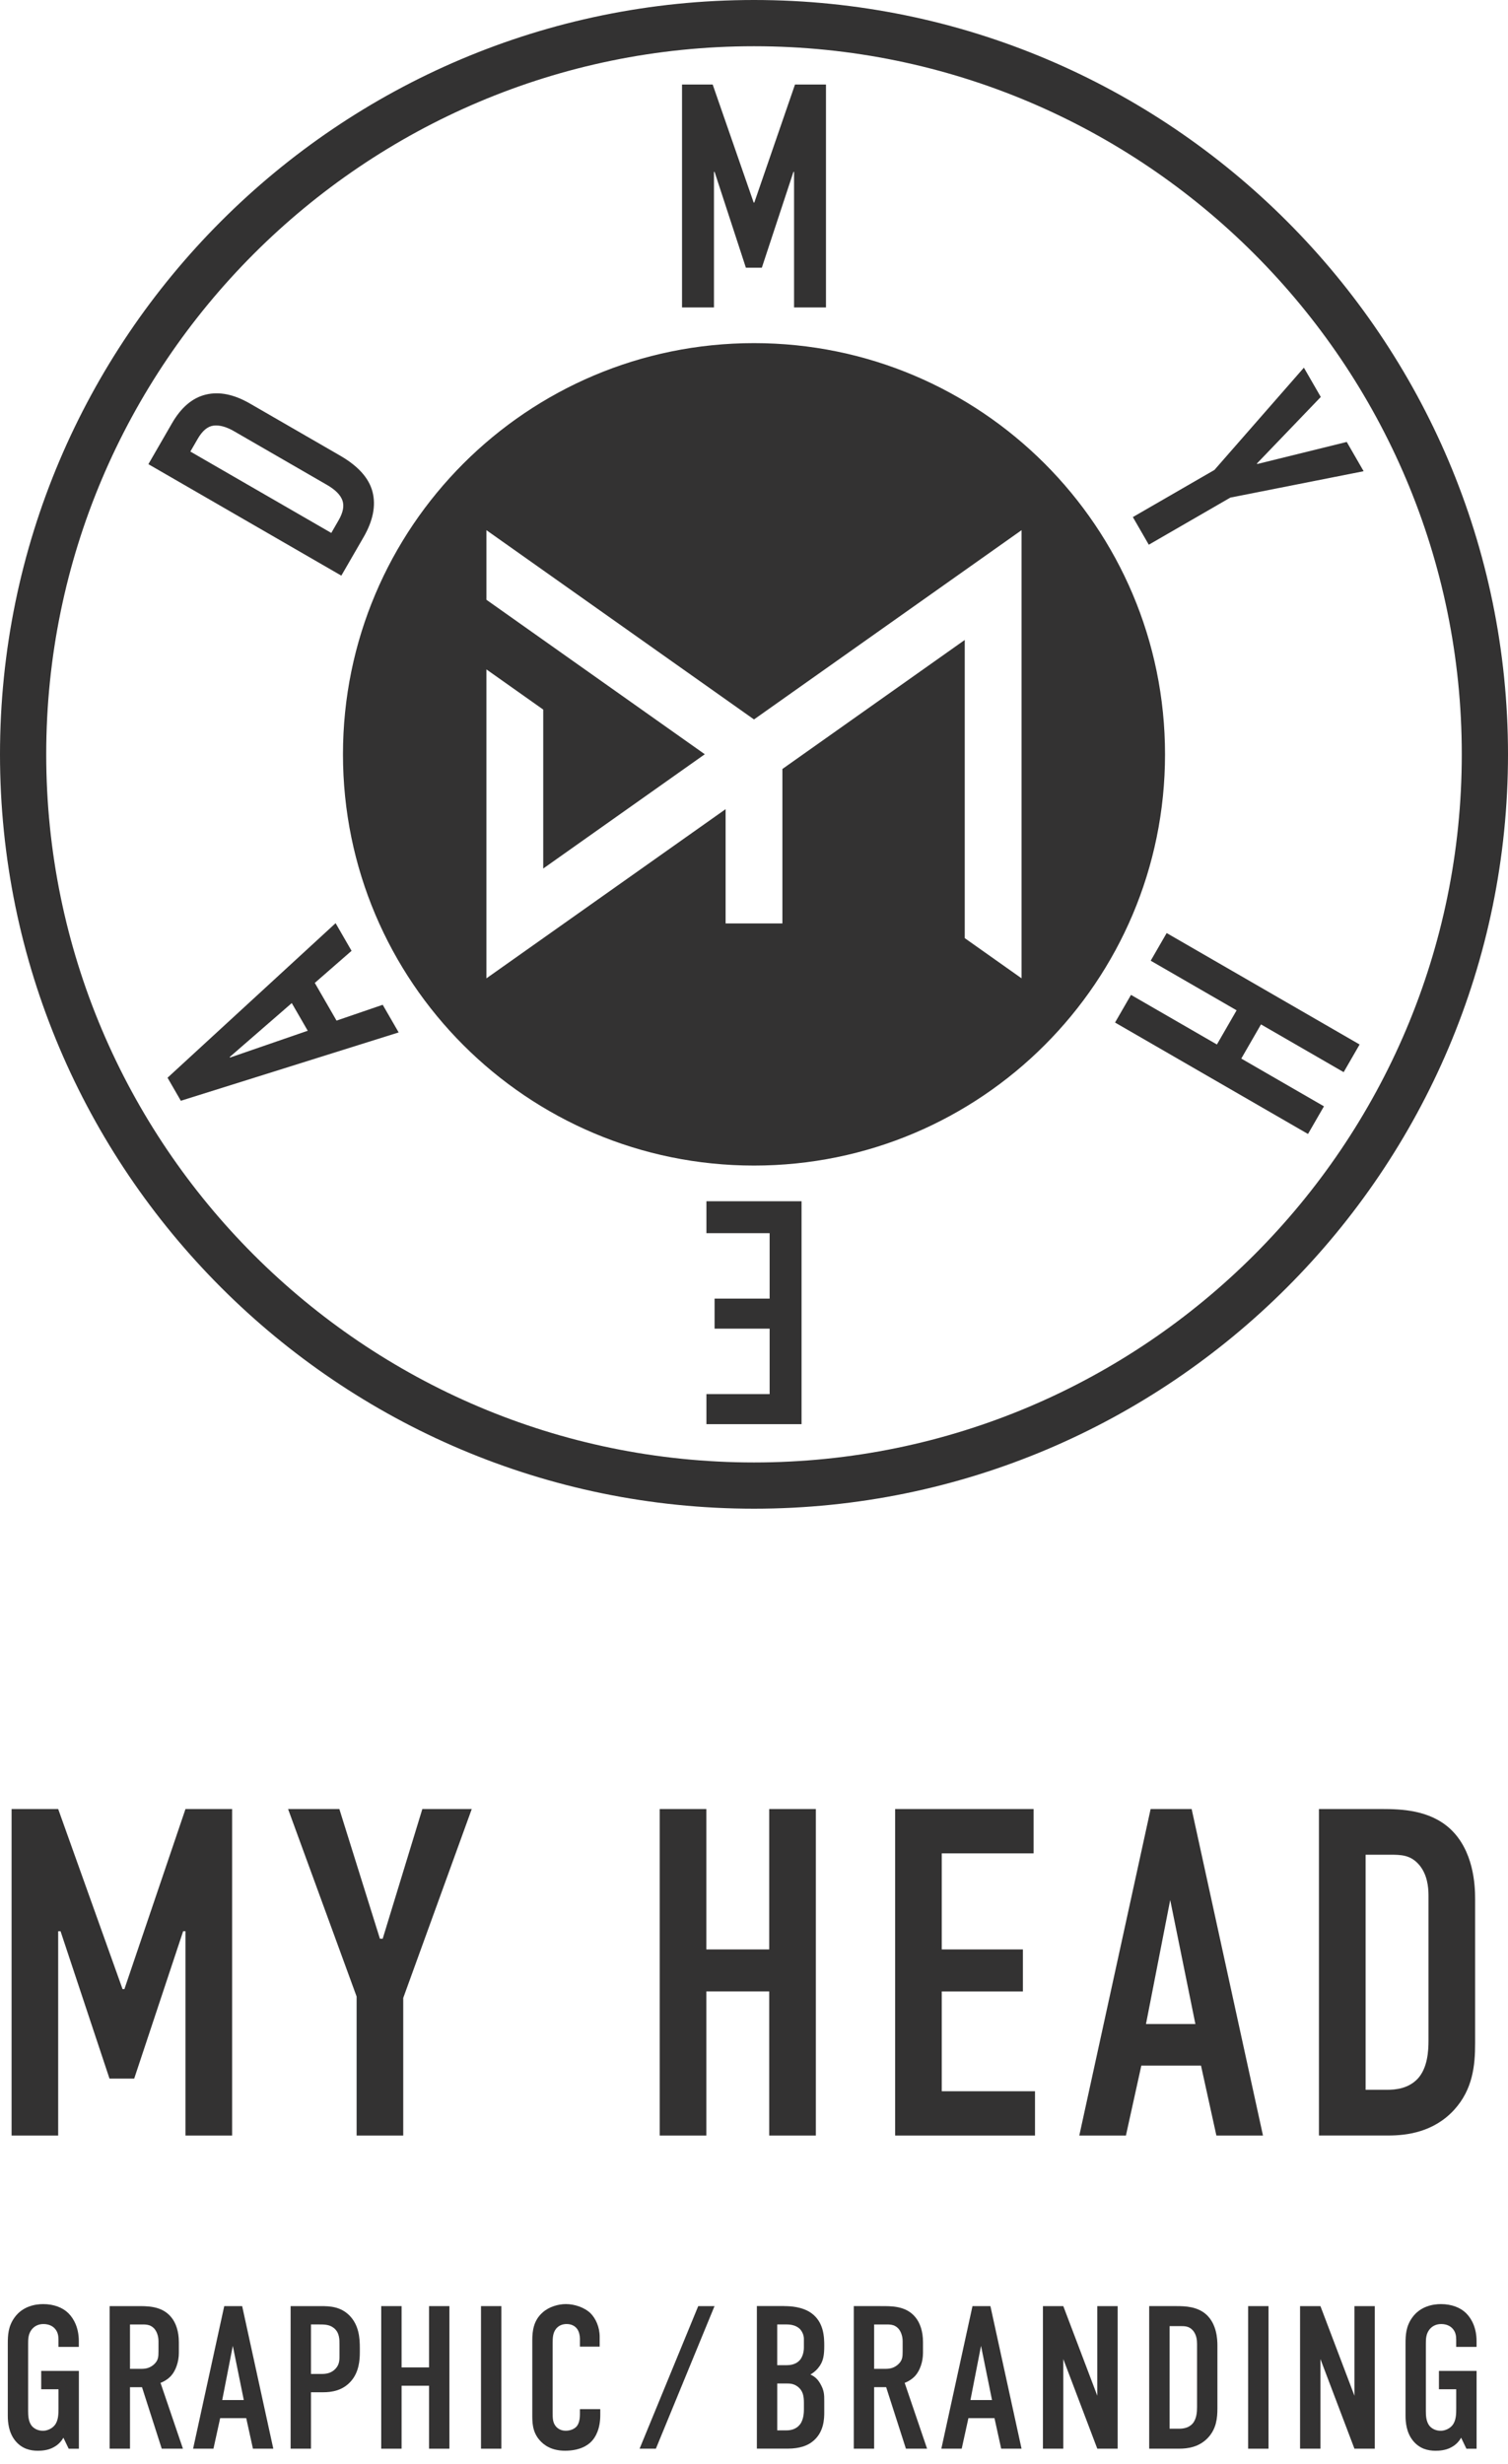
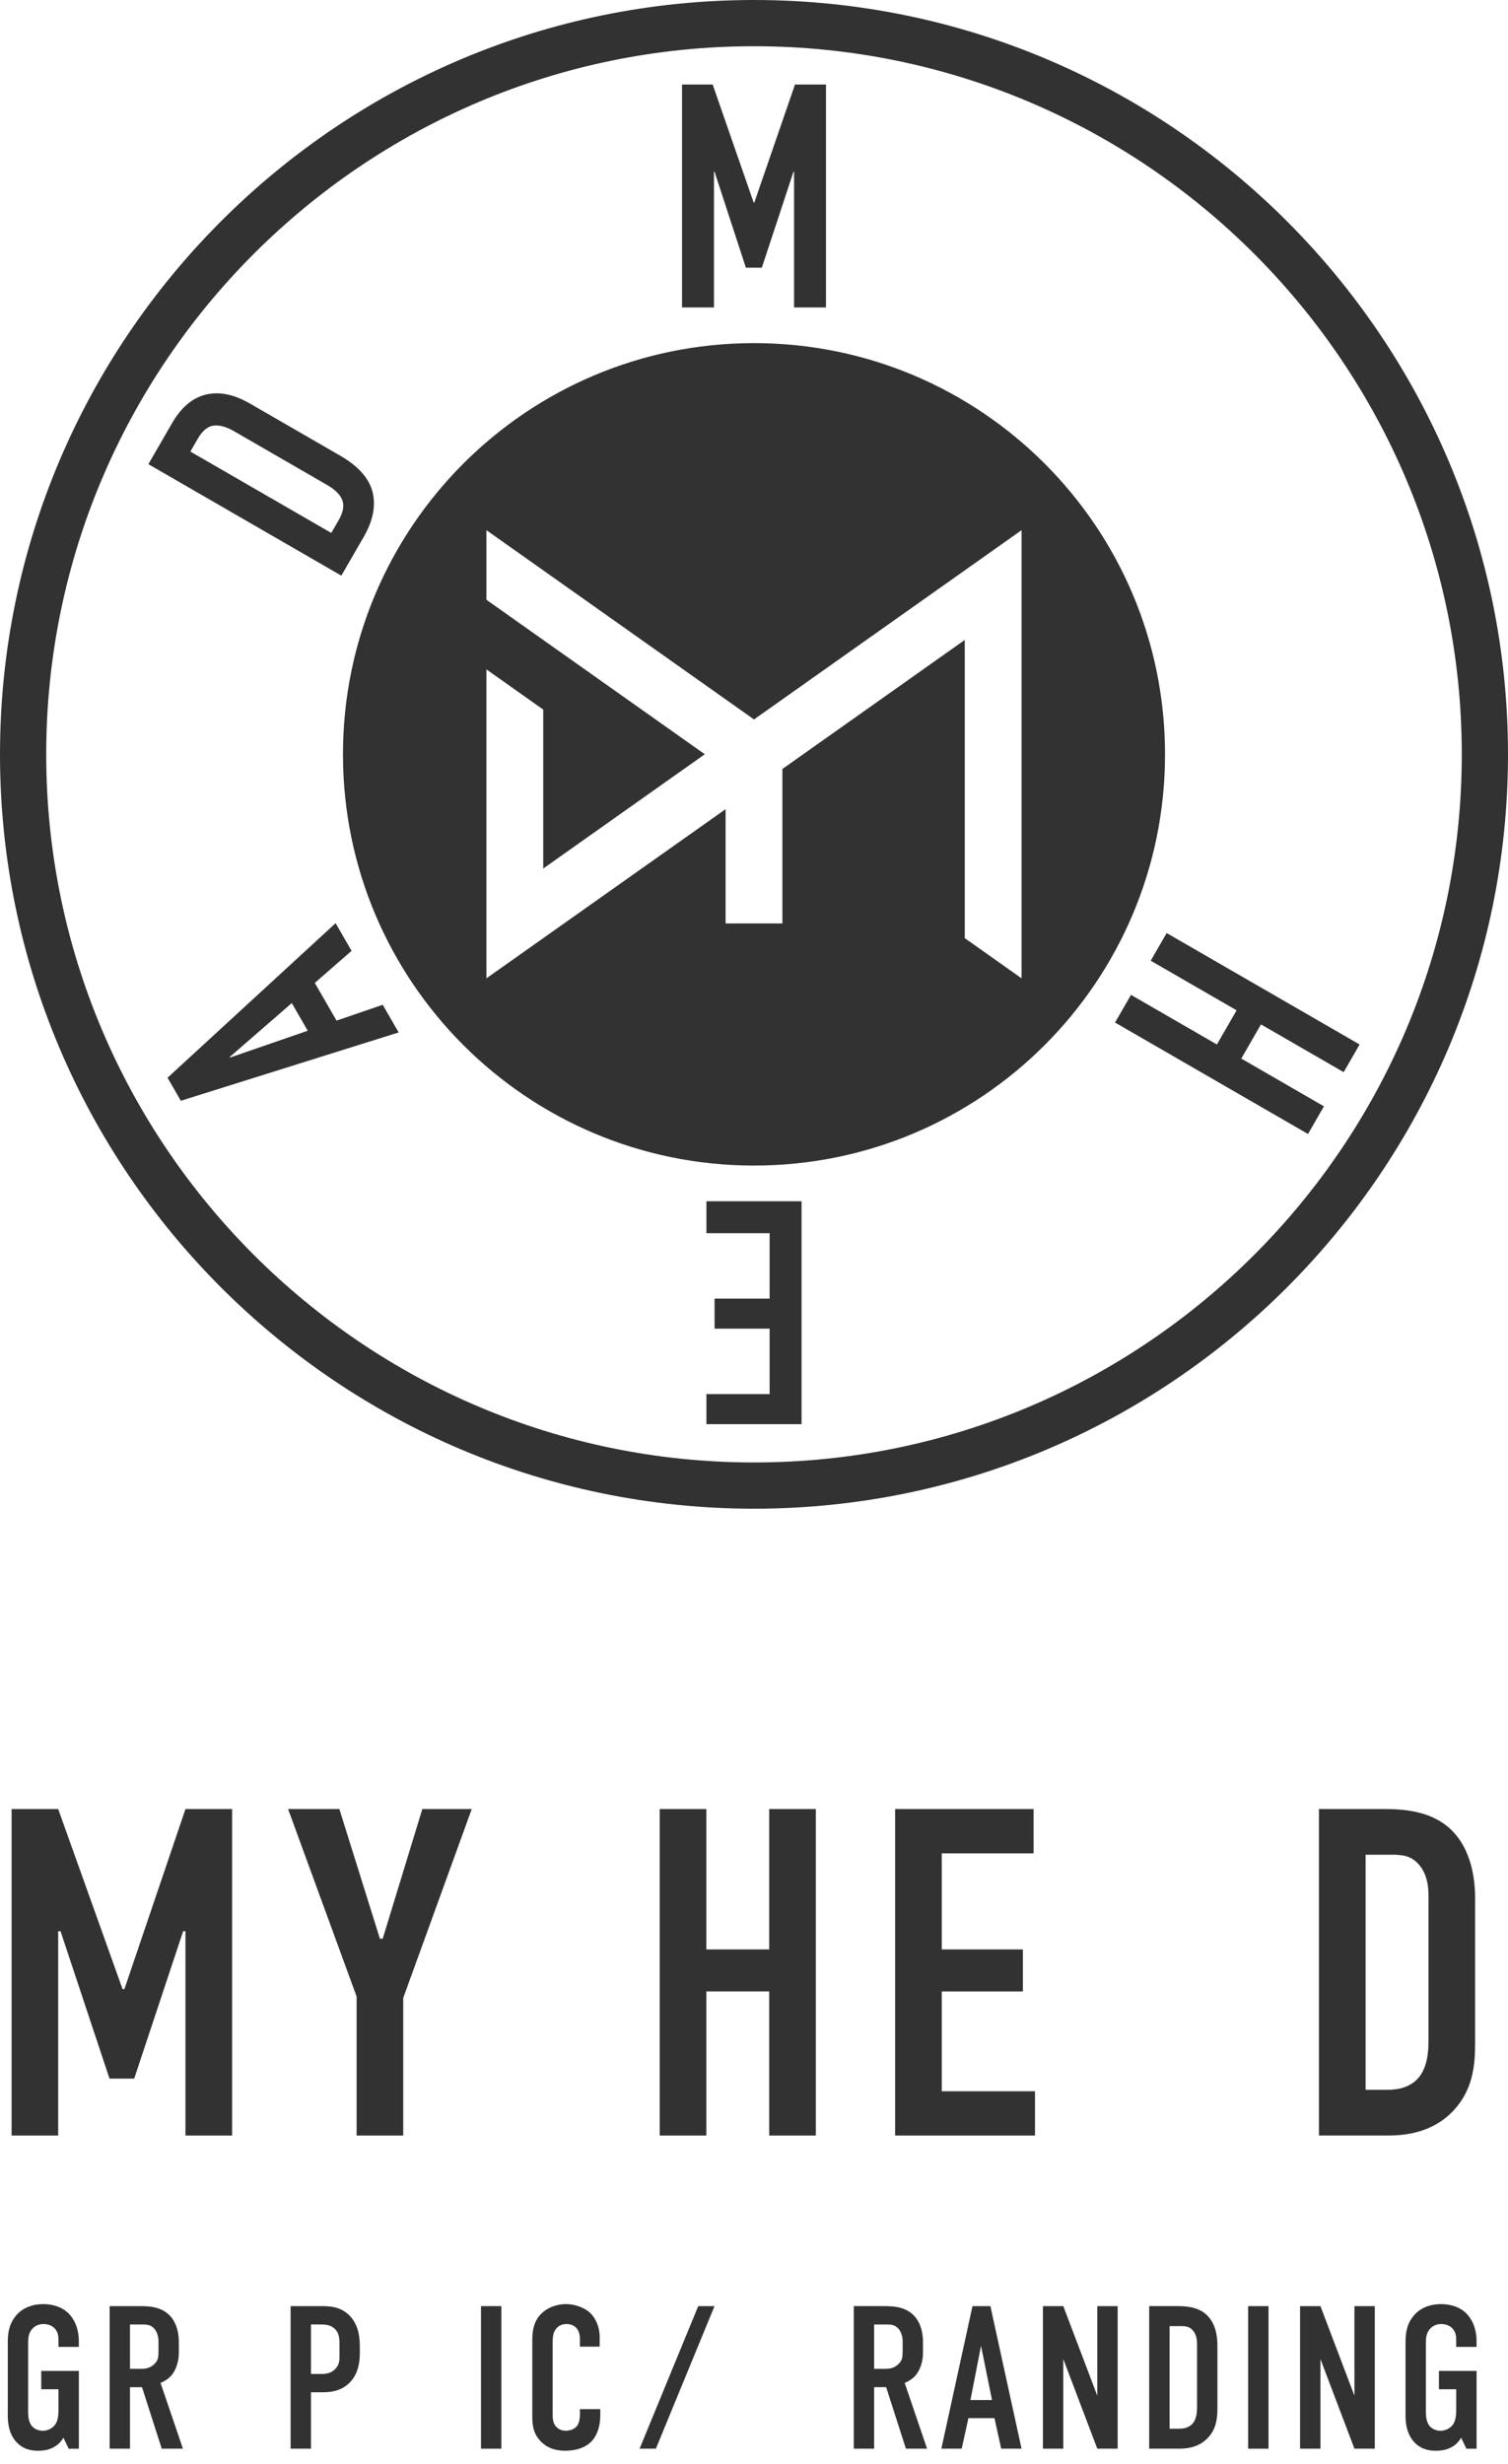
<svg xmlns="http://www.w3.org/2000/svg" version="1.1" id="レイヤー_1" x="0px" y="0px" viewBox="0 0 60 98" style="enable-background:new 0 0 60 98;" xml:space="preserve">
  <style type="text/css">
	.st0{fill:#333232;}
</style>
  <g>
    <g>
      <path class="st0" d="M0.461,71.944h1.854l2.561,7.161H4.95l2.43-7.161h1.855v12.985H7.379v-8.125H7.287l-1.948,5.862H4.357    l-1.948-5.862H2.315v8.125H0.461V71.944z" />
      <path class="st0" d="M16.044,79.457v5.472h-1.855v-5.528l-2.727-7.457h2.04l1.614,5.157h0.111l1.577-5.157h1.966L16.044,79.457z" />
      <path class="st0" d="M28.103,71.944v5.584h2.503v-5.584h1.855v12.985h-1.855v-5.732h-2.503v5.732h-1.855V71.944H28.103z" />
      <path class="st0" d="M35.616,71.944h5.509v1.763h-3.654v3.821h3.228v1.67h-3.228v3.97h3.709v1.762h-5.564V71.944z" />
-       <path class="st0" d="M48.397,84.929l-0.612-2.782h-2.374l-0.613,2.782h-1.855l2.838-12.985h1.632l2.838,12.985H48.397z     M46.56,75.561l-0.964,4.934h1.966L46.56,75.561z" />
      <path class="st0" d="M54.982,71.944c0.779,0,1.892,0.038,2.708,0.779c0.946,0.872,1.002,2.244,1.002,2.801v5.731    c0,0.891-0.092,1.837-0.835,2.653c-0.816,0.89-1.892,1.02-2.615,1.02h-2.764V71.944H54.982z M54.334,83.111h0.834    c0.39,0,0.873-0.055,1.243-0.445c0.389-0.427,0.426-1.095,0.426-1.521v-5.751c0-0.371-0.055-0.835-0.352-1.206    c-0.352-0.427-0.742-0.427-1.206-0.427h-0.945V83.111z" />
    </g>
    <g>
      <path class="st0" d="M30,60C13.458,60,0,46.542,0,30S13.458,0,30,0s30,13.458,30,30S46.542,60,30,60z M30,1.839    C14.472,1.839,1.839,14.472,1.839,30S14.472,58.161,30,58.161S58.161,45.528,58.161,30S45.528,1.839,30,1.839z" />
      <path class="st0" d="M27.136,12.227V3.362h1.22l1.631,4.694h0.025l1.619-4.694h1.233v8.865h-1.27V6.836h-0.025l-1.257,3.81h-0.635    l-1.245-3.81h-0.025v5.391H27.136z" />
-       <path class="st0" d="M45.074,20.564l3.245-1.874l3.56-4.068l0.672,1.165l-2.541,2.646l0.012,0.021l3.562-0.878l0.672,1.164    l-5.303,1.049l-3.245,1.874L45.074,20.564z" />
      <path class="st0" d="M46.419,37.107l7.677,4.432l-0.635,1.1l-3.289-1.899l-0.784,1.359l3.289,1.899l-0.635,1.1l-7.677-4.432    l0.635-1.1l3.418,1.973l0.784-1.359l-3.418-1.973L46.419,37.107z" />
      <path class="st0" d="M31.892,47.773v8.865h-3.785v-1.195h2.515V52.84h-2.191v-1.195h2.191v-2.602h-2.515v-1.27H31.892z" />
      <path class="st0" d="M15.862,41.059l-8.667,2.718l-0.529-0.916l6.687-6.147l0.635,1.1l-1.463,1.276l0.865,1.499l1.837-0.629    L15.862,41.059z M11.609,39.892l-2.47,2.145l0.012,0.022l3.093-1.067L11.609,39.892z" />
      <path class="st0" d="M13.581,22.893L5.904,18.46l0.94-1.628c0.365-0.632,0.815-1.013,1.349-1.14    c0.534-0.128,1.117-0.009,1.75,0.356l3.591,2.073c0.719,0.415,1.148,0.896,1.288,1.441c0.14,0.546,0.021,1.146-0.356,1.8    L13.581,22.893z M7.574,17.958l5.607,3.237l0.293-0.507c0.178-0.309,0.228-0.573,0.148-0.792c-0.08-0.219-0.285-0.423-0.616-0.614    l-3.698-2.135c-0.302-0.174-0.571-0.248-0.807-0.221c-0.236,0.027-0.447,0.202-0.634,0.525L7.574,17.958z" />
      <path class="st0" d="M30,46.354L30,46.354c-9.032,0-16.354-7.322-16.354-16.354v0c0-9.032,7.322-16.354,16.354-16.354h0    c9.032,0,16.354,7.322,16.354,16.354v0C46.354,39.032,39.032,46.354,30,46.354z M38.385,25.451v11.858l2.26,1.598V21.085    L30,28.612l-10.646-7.527v2.768l8.688,6.143l-6.428,4.545V28.22l-2.26-1.598v12.286l9.516-6.728v4.545h2.26v-6.143L38.385,25.451z    " />
    </g>
    <path class="st0" d="M2.522,96.946c-0.113,0.202-0.267,0.316-0.389,0.381c-0.235,0.13-0.494,0.138-0.632,0.138   c-0.292,0-0.632-0.073-0.899-0.405c-0.259-0.324-0.292-0.729-0.292-0.988v-2.867c0-0.34,0.016-0.688,0.267-1.037   c0.324-0.454,0.834-0.535,1.142-0.535c0.421,0,0.778,0.138,1.004,0.364c0.219,0.219,0.413,0.583,0.413,1.11v0.227h-0.81V93.05   c0-0.138-0.016-0.316-0.162-0.462c-0.081-0.081-0.219-0.162-0.437-0.162c-0.211,0-0.356,0.089-0.454,0.203   c-0.154,0.186-0.154,0.397-0.154,0.599v2.657c0,0.17,0.008,0.413,0.138,0.583c0.097,0.122,0.259,0.203,0.454,0.203   c0.17,0,0.364-0.089,0.47-0.227c0.146-0.186,0.146-0.462,0.146-0.664v-0.761H1.64v-0.729h1.498v3.094H2.733L2.522,96.946z" />
    <path class="st0" d="M5.423,91.713c0.413,0,1.012-0.024,1.393,0.445c0.186,0.227,0.3,0.567,0.3,0.988v0.429   c0,0.364-0.13,0.705-0.3,0.899c-0.121,0.138-0.283,0.235-0.429,0.292l0.891,2.616H6.435L5.65,94.937H5.172v2.446h-0.81v-5.67H5.423   z M5.172,94.208h0.462c0.178,0,0.348-0.041,0.502-0.186c0.162-0.154,0.17-0.292,0.17-0.51v-0.405c0-0.219-0.081-0.413-0.186-0.518   c-0.162-0.162-0.356-0.146-0.526-0.146H5.172V94.208z" />
-     <path class="st0" d="M10.064,97.383l-0.267-1.215H8.76l-0.267,1.215h-0.81l1.239-5.67h0.713l1.239,5.67H10.064z M9.263,93.293   l-0.421,2.155H9.7L9.263,93.293z" />
    <path class="st0" d="M11.563,91.713h1.207c0.348,0,0.778,0.016,1.134,0.373c0.373,0.381,0.413,0.875,0.413,1.296v0.162   c0,0.316-0.032,0.786-0.348,1.15c-0.332,0.381-0.769,0.445-1.118,0.445h-0.478v2.244h-0.81V91.713z M12.373,94.411h0.437   c0.154,0,0.373-0.024,0.543-0.211c0.17-0.186,0.154-0.381,0.154-0.583v-0.373c0-0.194,0.008-0.47-0.219-0.656   c-0.186-0.154-0.413-0.146-0.632-0.146h-0.283V94.411z" />
-     <path class="st0" d="M15.978,91.713v2.438h1.093v-2.438h0.81v5.67h-0.81V94.88h-1.093v2.503h-0.81v-5.67H15.978z" />
    <path class="st0" d="M19.948,91.713v5.67h-0.81v-5.67H19.948z" />
    <path class="st0" d="M23.074,93.001c0-0.113-0.032-0.267-0.105-0.373c-0.04-0.057-0.162-0.203-0.421-0.203   c-0.211,0-0.34,0.089-0.421,0.186c-0.13,0.162-0.138,0.365-0.138,0.559v2.794c0,0.186,0,0.356,0.105,0.502   c0.057,0.081,0.186,0.203,0.413,0.203c0.178,0,0.356-0.065,0.454-0.194c0.041-0.057,0.113-0.186,0.113-0.462v-0.202h0.81v0.235   c0,0.559-0.194,0.883-0.34,1.037c-0.17,0.186-0.502,0.381-1.061,0.381c-0.535,0-0.842-0.219-1.021-0.429   c-0.292-0.34-0.283-0.729-0.283-1.021v-2.94c0-0.373,0.049-0.794,0.413-1.11c0.251-0.227,0.624-0.332,0.923-0.332   c0.34,0,0.737,0.13,0.98,0.364c0.203,0.203,0.365,0.543,0.365,0.94v0.389h-0.786V93.001z" />
    <path class="st0" d="M28.429,91.713l-2.333,5.67h-0.648l2.333-5.67H28.429z" />
-     <path class="st0" d="M31.208,91.713c0.243,0,0.713,0.024,1.069,0.275c0.51,0.364,0.518,0.972,0.518,1.304   c0,0.373-0.032,0.632-0.243,0.883c-0.105,0.13-0.227,0.211-0.308,0.259c0.219,0.097,0.316,0.235,0.389,0.356   c0.162,0.283,0.162,0.437,0.162,0.713v0.429c0,0.235,0,0.818-0.486,1.182c-0.178,0.138-0.478,0.267-0.964,0.267h-1.231v-5.67   H31.208z M30.924,94.062h0.389c0.275,0,0.437-0.113,0.518-0.211c0.097-0.113,0.154-0.308,0.154-0.486v-0.348   c0-0.146-0.065-0.292-0.154-0.389c-0.097-0.097-0.259-0.186-0.526-0.186h-0.381V94.062z M30.924,96.654h0.365   c0.121,0,0.381-0.016,0.551-0.251c0.138-0.186,0.146-0.478,0.146-0.575v-0.267c0-0.275-0.041-0.47-0.219-0.624   c-0.13-0.105-0.251-0.146-0.429-0.146h-0.413V96.654z" />
    <path class="st0" d="M35.031,91.713c0.413,0,1.012-0.024,1.393,0.445c0.186,0.227,0.3,0.567,0.3,0.988v0.429   c0,0.364-0.13,0.705-0.3,0.899c-0.121,0.138-0.283,0.235-0.429,0.292l0.891,2.616h-0.842l-0.786-2.446H34.78v2.446h-0.81v-5.67   H35.031z M34.78,94.208h0.462c0.178,0,0.348-0.041,0.502-0.186c0.162-0.154,0.17-0.292,0.17-0.51v-0.405   c0-0.219-0.081-0.413-0.186-0.518c-0.162-0.162-0.356-0.146-0.526-0.146H34.78V94.208z" />
    <path class="st0" d="M39.835,97.383l-0.267-1.215h-1.037l-0.267,1.215h-0.81l1.239-5.67h0.713l1.239,5.67H39.835z M39.033,93.293   l-0.421,2.155h0.858L39.033,93.293z" />
    <path class="st0" d="M42.306,91.713l1.353,3.564v-3.564h0.81v5.67h-0.81l-1.353-3.564v3.564h-0.81v-5.67H42.306z" />
    <path class="st0" d="M46.818,91.713c0.34,0,0.826,0.016,1.183,0.34c0.413,0.381,0.437,0.98,0.437,1.223v2.503   c0,0.389-0.041,0.802-0.365,1.158c-0.356,0.389-0.826,0.445-1.142,0.445h-1.207v-5.67H46.818z M46.534,96.589h0.365   c0.17,0,0.381-0.024,0.543-0.194c0.17-0.186,0.186-0.478,0.186-0.664V93.22c0-0.162-0.024-0.364-0.154-0.526   c-0.154-0.186-0.324-0.186-0.526-0.186h-0.413V96.589z" />
    <path class="st0" d="M50.471,91.713v5.67h-0.81v-5.67H50.471z" />
    <path class="st0" d="M52.537,91.713l1.353,3.564v-3.564h0.81v5.67h-0.81l-1.353-3.564v3.564h-0.81v-5.67H52.537z" />
    <path class="st0" d="M58.135,96.946c-0.113,0.202-0.267,0.316-0.389,0.381c-0.235,0.13-0.494,0.138-0.632,0.138   c-0.292,0-0.632-0.073-0.899-0.405c-0.259-0.324-0.292-0.729-0.292-0.988v-2.867c0-0.34,0.016-0.688,0.267-1.037   c0.324-0.454,0.834-0.535,1.142-0.535c0.421,0,0.778,0.138,1.004,0.364c0.219,0.219,0.413,0.583,0.413,1.11v0.227h-0.81V93.05   c0-0.138-0.016-0.316-0.162-0.462c-0.081-0.081-0.219-0.162-0.437-0.162c-0.211,0-0.356,0.089-0.454,0.203   c-0.154,0.186-0.154,0.397-0.154,0.599v2.657c0,0.17,0.008,0.413,0.138,0.583c0.097,0.122,0.259,0.203,0.454,0.203   c0.17,0,0.365-0.089,0.47-0.227c0.146-0.186,0.146-0.462,0.146-0.664v-0.761h-0.688v-0.729h1.498v3.094h-0.405L58.135,96.946z" />
  </g>
</svg>